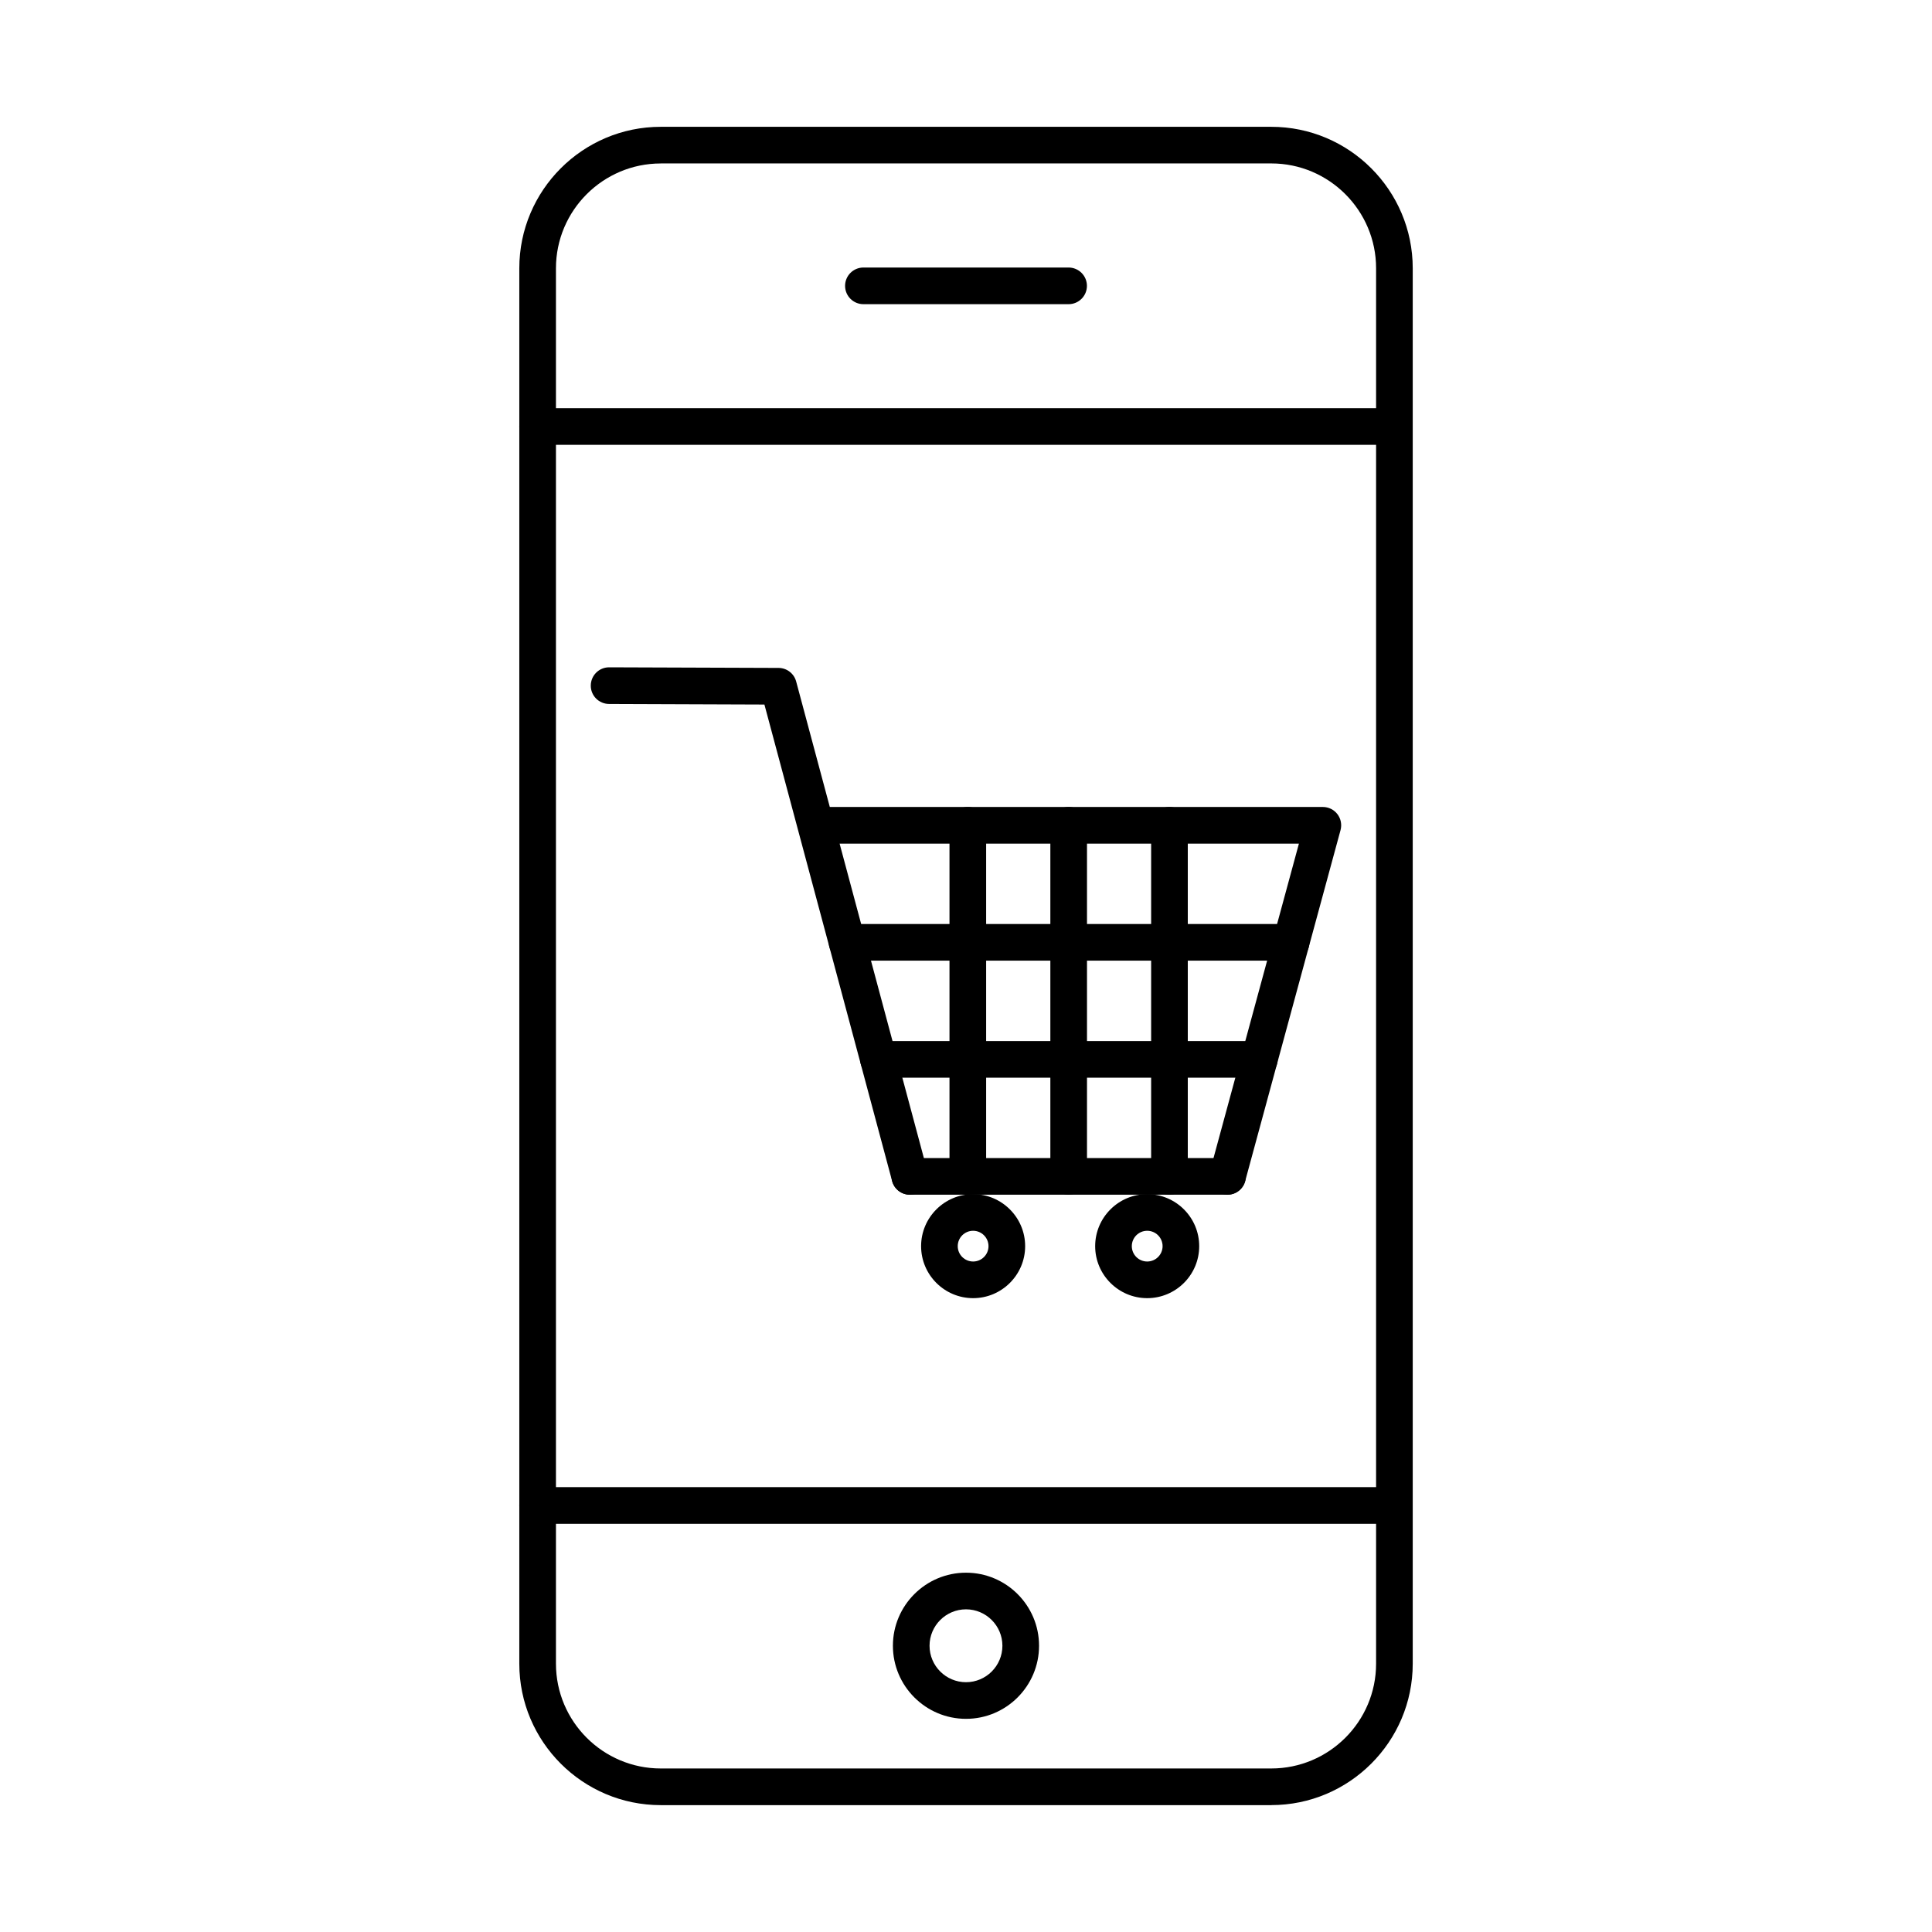
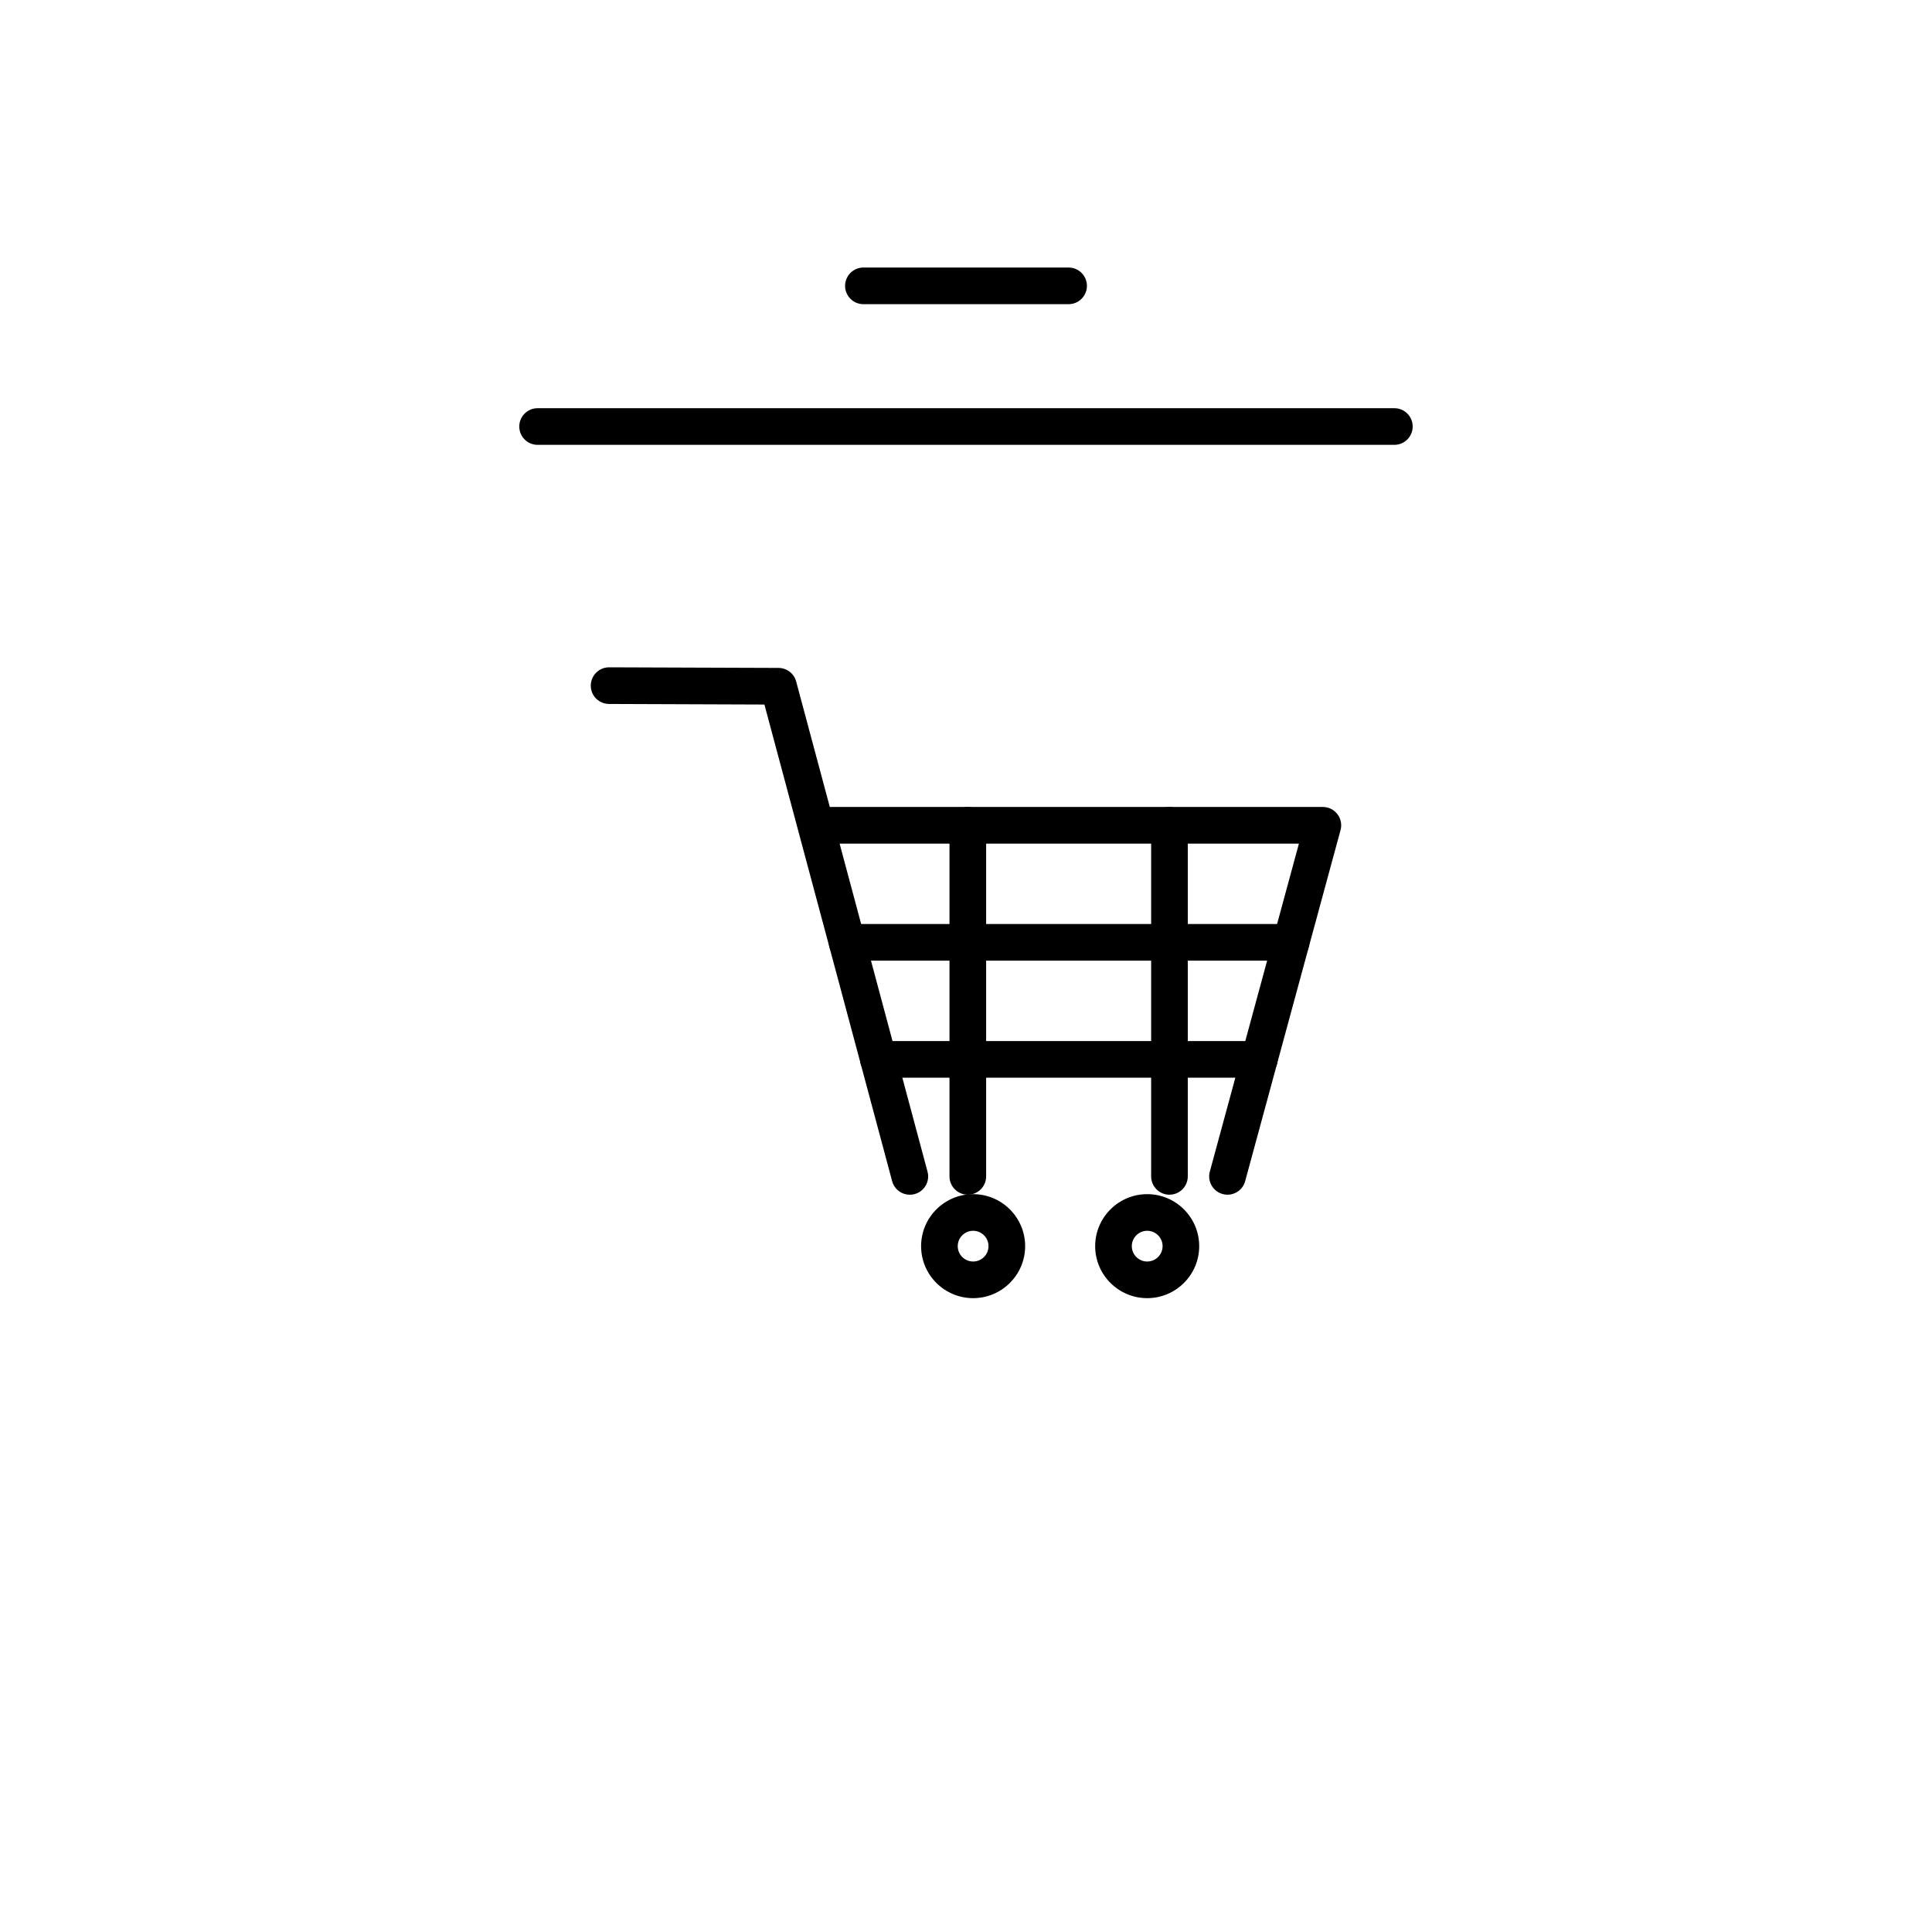
<svg xmlns="http://www.w3.org/2000/svg" fill="#000000" width="800px" height="800px" version="1.1" viewBox="144 144 512 512">
  <g fill-rule="evenodd">
-     <path d="m319.11 187.32c-15.316 0-27.777 12.461-27.777 27.777v369.8c0 15.316 12.461 27.766 27.777 27.766h161.79c15.316 0 27.777-12.453 27.777-27.766v-369.81c0-15.312-12.465-27.777-27.777-27.777h-161.79zm161.79 435.06h-161.79c-20.676 0-37.488-16.812-37.488-37.477v-369.81c0-20.664 16.812-37.488 37.488-37.488h161.79c20.676 0 37.488 16.82 37.488 37.488v369.8c0 20.664-16.812 37.477-37.488 37.477z" />
    <path d="m513.52 261.89h-227.05c-2.68 0-4.856-2.176-4.856-4.856 0-2.68 2.176-4.856 4.856-4.856h227.05c2.68 0 4.856 2.176 4.856 4.856 0 2.68-2.176 4.856-4.856 4.856z" />
-     <path d="m513.52 547.82h-227.05c-2.68 0-4.856-2.176-4.856-4.856 0-2.691 2.176-4.856 4.856-4.856h227.05c2.68 0 4.856 2.164 4.856 4.856 0 2.68-2.176 4.856-4.856 4.856z" />
    <path d="m427.19 224.61h-54.379c-2.68 0-4.856-2.176-4.856-4.856 0-2.68 2.176-4.856 4.856-4.856h54.379c2.68 0 4.856 2.176 4.856 4.856 0 2.68-2.176 4.856-4.856 4.856z" />
-     <path d="m400 570.49c-5.32 0-9.66 4.328-9.66 9.652 0 5.332 4.34 9.66 9.66 9.66s9.648-4.328 9.648-9.66c0-5.32-4.328-9.648-9.648-9.652zm0 29.02c-10.68 0-19.371-8.688-19.371-19.371 0-10.672 8.688-19.359 19.371-19.359s19.359 8.688 19.359 19.359c0 10.68-8.68 19.371-19.359 19.371z" />
    <path d="m469.3 460.61c-0.414 0-0.852-0.051-1.273-0.172-2.59-0.699-4.117-3.367-3.41-5.957l23.609-86.91h-121.72l23.297 86.93c0.699 2.59-0.84 5.25-3.43 5.949-2.59 0.688-5.25-0.84-5.949-3.441l-24.934-93.039c-0.008-0.031-0.012-0.051-0.02-0.082l-8.891-33.18-41.18-0.152c-2.68-0.012-4.848-2.184-4.836-4.867 0.012-2.68 2.184-4.844 4.856-4.844h0.02l44.883 0.16c2.195 0.012 4.106 1.477 4.672 3.602l8.914 33.25h130.67c1.508 0 2.934 0.707 3.852 1.902 0.922 1.203 1.223 2.773 0.828 4.227l-25.277 93.039c-0.586 2.164-2.539 3.582-4.684 3.582z" />
    <path d="m486.15 398.58h-117.66c-2.68 0-4.856-2.176-4.856-4.856 0-2.68 2.176-4.856 4.856-4.856h117.66c2.68 0 4.856 2.176 4.856 4.856 0 2.68-2.176 4.856-4.856 4.856z" />
    <path d="m477.73 429.6h-100.92c-2.68 0-4.856-2.176-4.856-4.856 0-2.68 2.176-4.856 4.856-4.856h100.92c2.68 0 4.856 2.176 4.856 4.856 0 2.68-2.176 4.856-4.856 4.856z" />
-     <path d="m469.3 460.61h-84.18c-2.68 0-4.856-2.176-4.856-4.856 0-2.68 2.176-4.856 4.856-4.856h84.18c2.68 0 4.856 2.176 4.856 4.856 0 2.68-2.176 4.856-4.856 4.856z" />
-     <path d="m427.21 460.61c-2.68 0-4.856-2.176-4.856-4.856v-93.043c0-2.68 2.176-4.856 4.856-4.856 2.68 0 4.856 2.176 4.856 4.856v93.039c0 2.68-2.176 4.856-4.856 4.856z" />
    <path d="m400.48 460.61c-2.68 0-4.856-2.176-4.856-4.856v-93.043c0-2.68 2.176-4.856 4.856-4.856s4.856 2.176 4.856 4.856v93.039c0 2.68-2.176 4.856-4.856 4.856z" />
    <path d="m453.92 460.61c-2.68 0-4.856-2.176-4.856-4.856v-93.043c0-2.68 2.176-4.856 4.856-4.856s4.856 2.176 4.856 4.856v93.039c0 2.68-2.176 4.856-4.856 4.856z" />
    <path d="m401.89 470.17c-2.246 0-4.078 1.82-4.078 4.078 0 2.246 1.832 4.066 4.078 4.066s4.074-1.82 4.074-4.066c0-2.254-1.832-4.074-4.074-4.078zm0 17.855c-7.606 0-13.789-6.18-13.789-13.777 0-7.606 6.18-13.785 13.789-13.785 7.598 0 13.785 6.18 13.785 13.785 0 7.598-6.191 13.777-13.785 13.777z" />
    <path d="m448.02 470.17c-2.246 0-4.078 1.82-4.078 4.078 0 2.246 1.832 4.066 4.078 4.066s4.078-1.82 4.078-4.066c0-2.254-1.832-4.074-4.074-4.078zm0 17.855c-7.598 0-13.789-6.18-13.789-13.777 0-7.606 6.191-13.785 13.785-13.785 7.609 0 13.785 6.18 13.785 13.785 0 7.598-6.18 13.777-13.785 13.777z" />
  </g>
</svg>